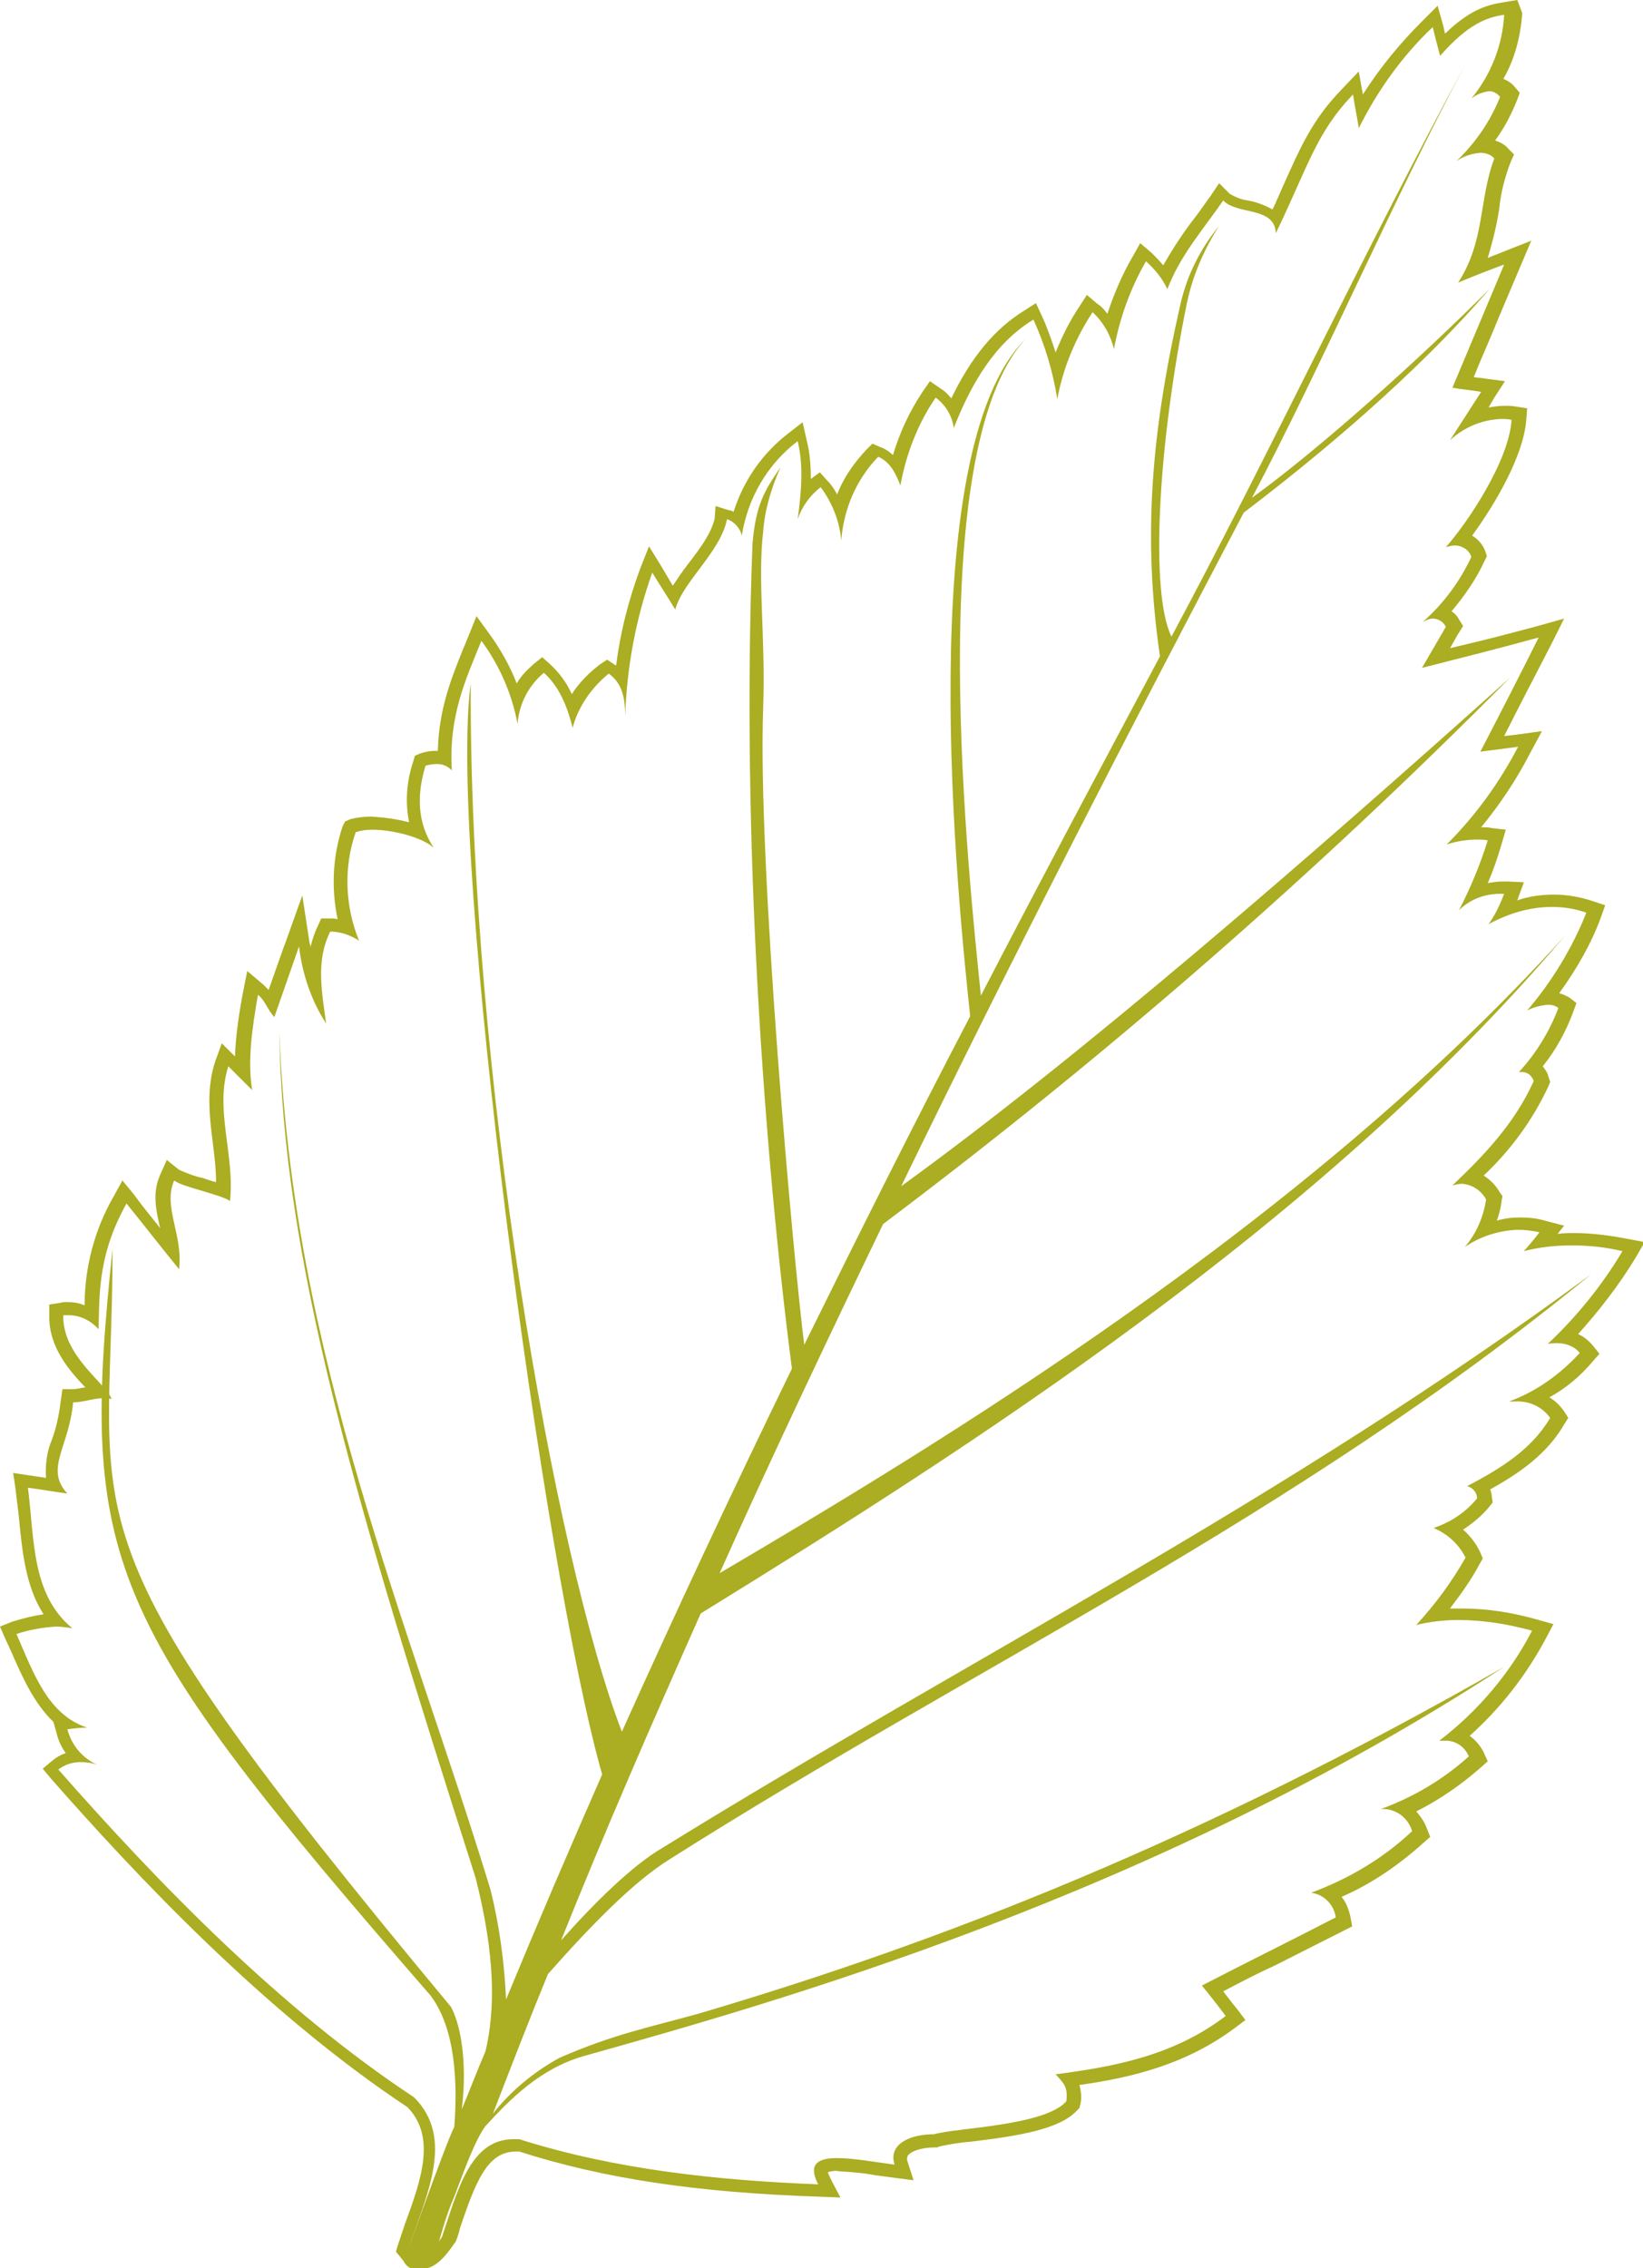
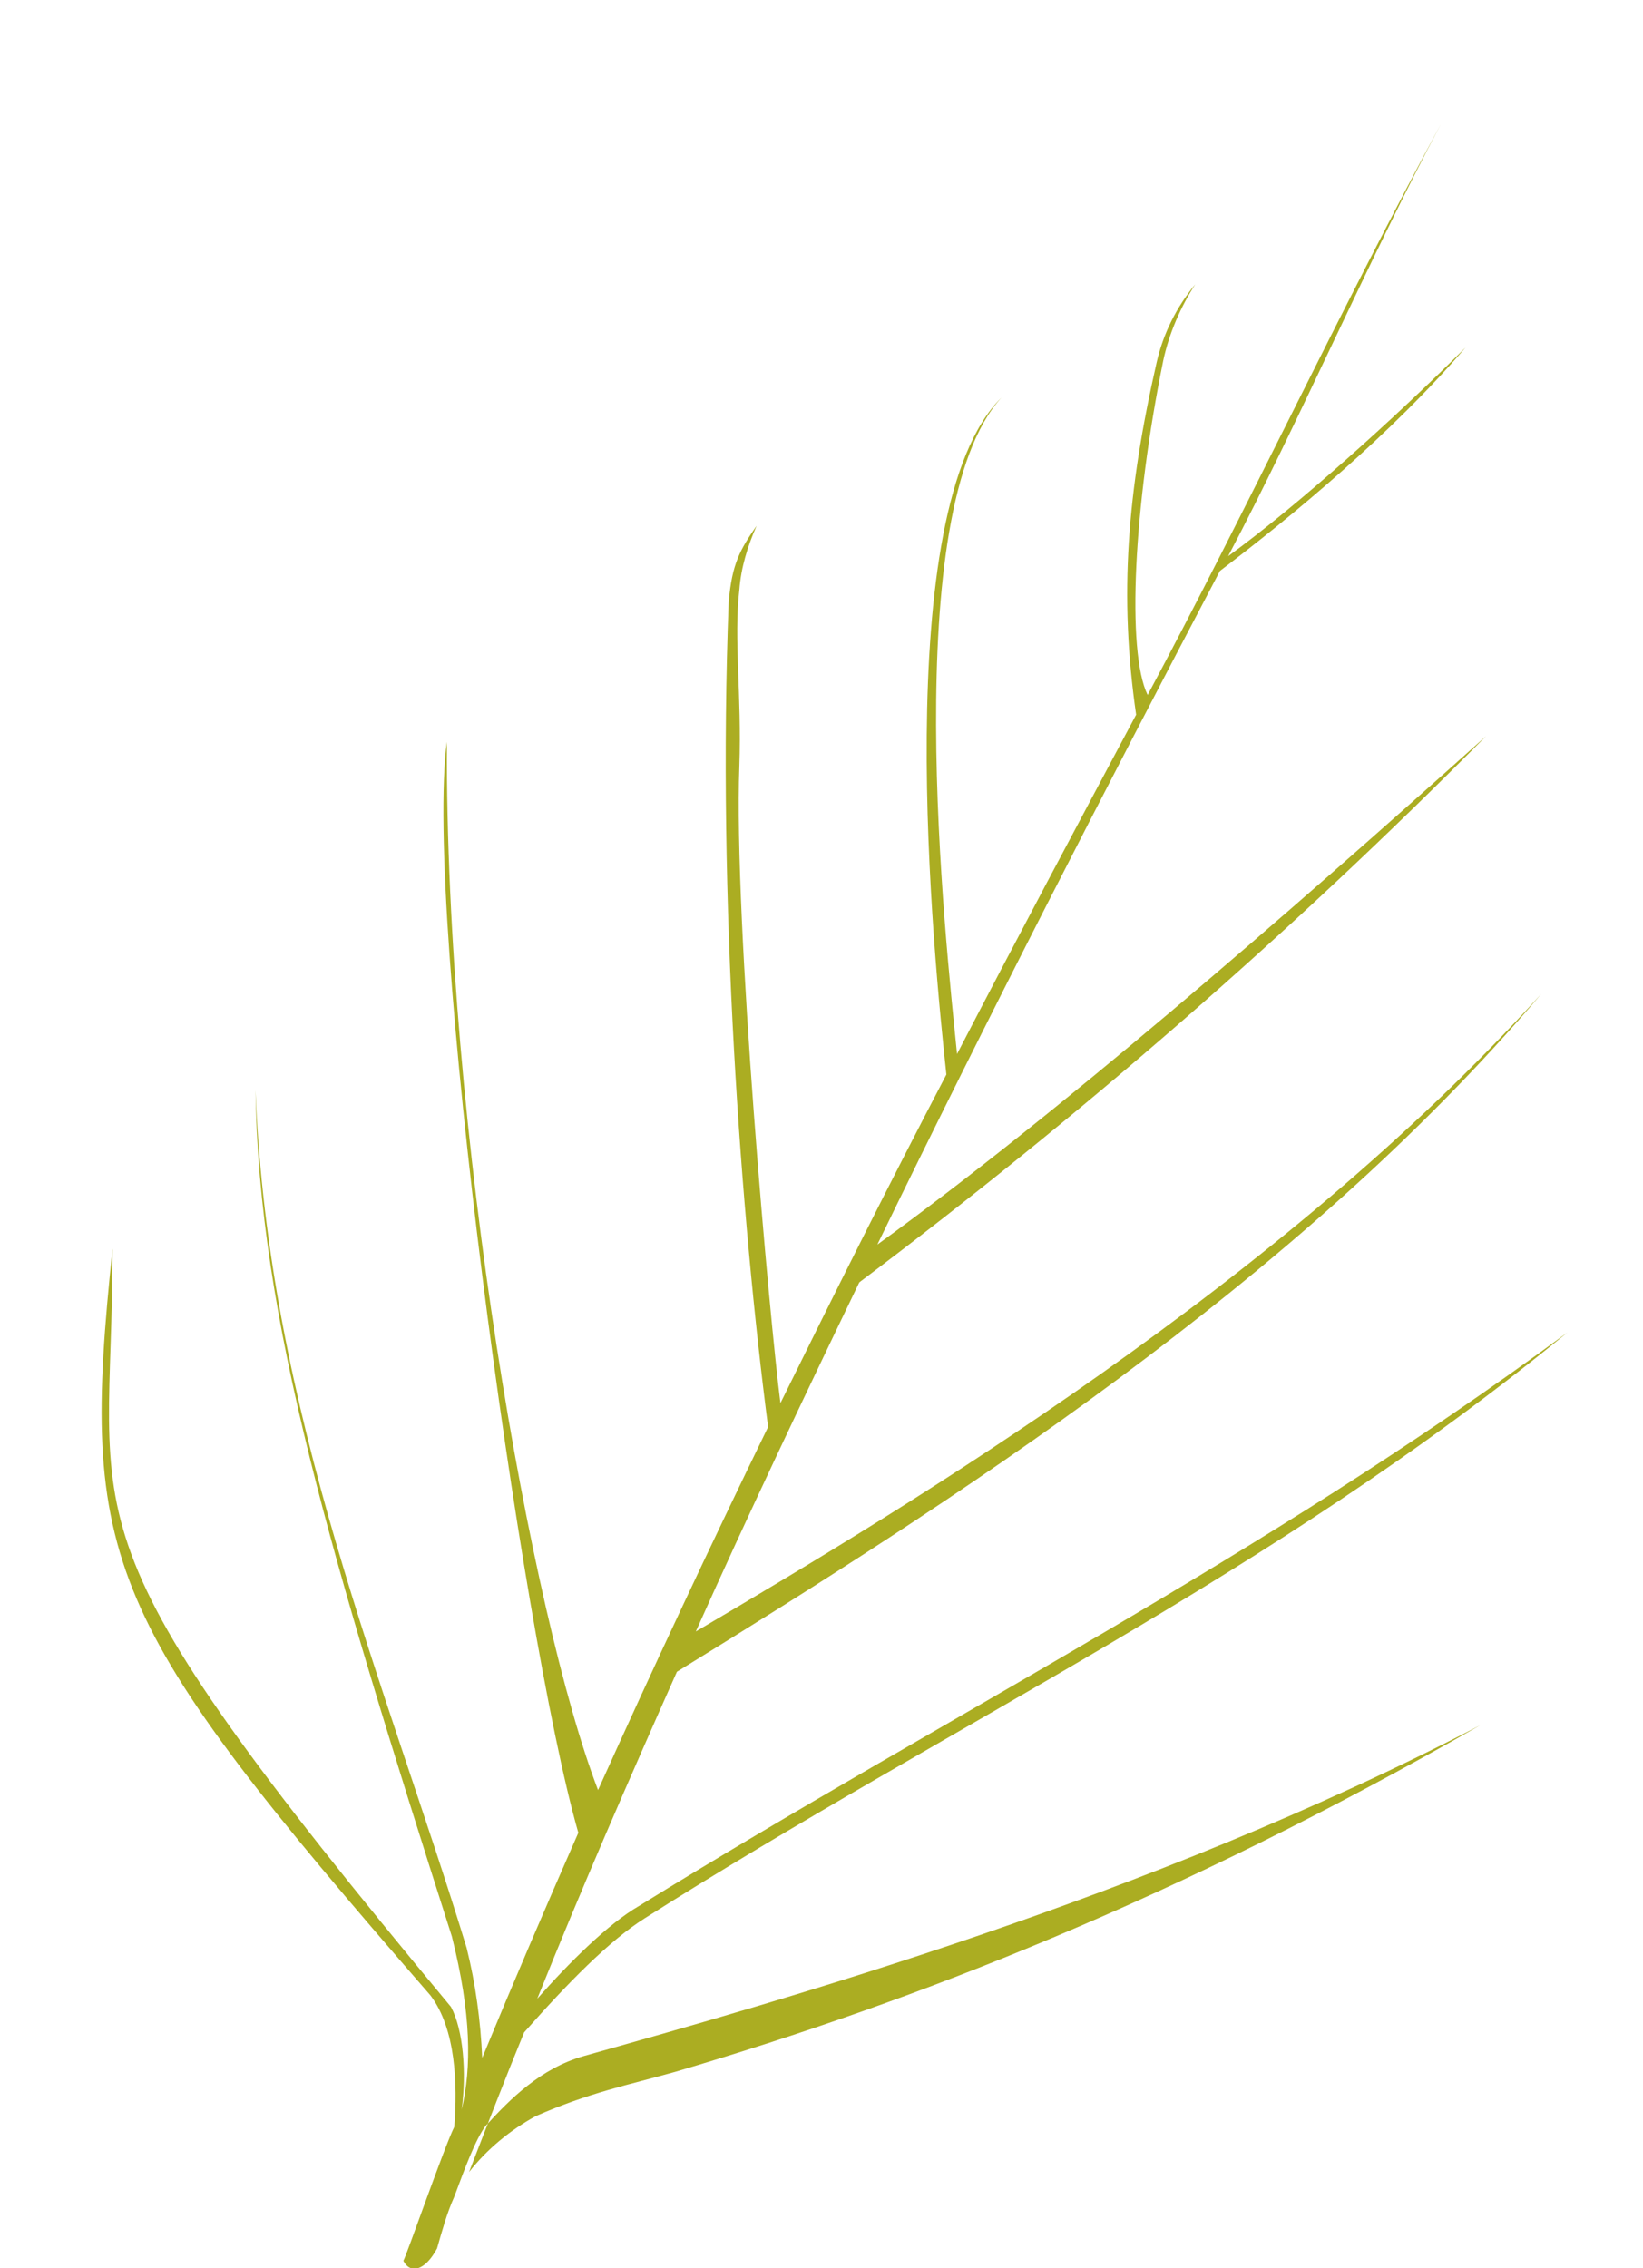
<svg xmlns="http://www.w3.org/2000/svg" xmlns:xlink="http://www.w3.org/1999/xlink" version="1.1" id="Calque_1" x="0px" y="0px" viewBox="0 0 200 276.1" style="enable-background:new 0 0 200 276.1;" xml:space="preserve">
  <style type="text/css">
	.st0{clip-path:url(#SVGID_00000066477242542188975160000003423233531163884952_);}
	.st1{fill-rule:evenodd;clip-rule:evenodd;fill:#ABAD22;}
	.st2{fill:#ABAD22;}
</style>
  <g>
    <defs>
      <rect id="SVGID_1_" width="200" height="276.1" />
    </defs>
    <clipPath id="SVGID_00000111878181798952821930000015568770610406563248_">
      <use xlink:href="#SVGID_1_" style="overflow:visible;" />
    </clipPath>
    <g id="Groupe_149" style="clip-path:url(#SVGID_00000111878181798952821930000015568770610406563248_);">
-       <path id="Tracé_334" class="st1" d="M55.3,258.9c0.4-5.2,0.2-11.9-2.9-16C12.6,197.1,9.7,190.2,13.7,152    c0,34.9-7.6,33.6,41.2,92.3c1.5,2.8,1.9,8,1.3,12.5c1-2.4,1.9-4.8,2.9-7.1c1.2-5.1,1.2-11.6-1.2-21.1c-14.7-46-23.5-75.2-23.9-103    c1.5,39.3,16,72.6,25.7,104.4c1.1,4.4,1.7,8.9,1.9,13.4c3.8-9.2,7.7-18.3,11.7-27.4c-7.1-24.8-18.8-112.2-16-132.8    c-0.2,47.2,10.2,106.3,18.4,127.6c6.7-14.9,13.6-29.6,20.7-44.2c-3.3-25.4-6.2-64.1-4.8-100.4c0.4-4.7,1.4-6.4,3.4-9.3    c-1.1,2.5-1.9,5.1-2.1,7.8c-0.7,6,0.3,12.8,0,21.5c-0.7,18.8,3.7,67.4,5,77.5c6.6-13.4,13.3-26.8,20.2-40    c-1.5-14-7.1-68.7,6.7-82.4c-12.6,13.8-6.8,66-5.4,79.9c7.2-13.9,14.5-27.6,21.8-41.3c-2.1-14.5-1.1-27.1,2.5-42.9    c0.8-3.5,2.4-6.7,4.7-9.5c-1.8,2.8-3.2,6-3.9,9.3c-3.6,17.6-4.5,35.4-1.9,40.7c11.8-22,23.8-47.6,35.7-69.5    c-8.7,16.3-17.3,36.3-25.9,52.6c8.4-6.1,20.4-16.9,28.9-25.4c-9,10.5-21.2,20.6-29.9,27.2c-14.3,27.2-28.3,54.4-41.7,82    c21.8-15.8,48.9-39.3,74.1-61.9c-23.8,24-49.3,46.2-76.3,66.5c-6.8,14.1-13.5,28.2-19.9,42.5c26.3-15.5,71.1-42.4,102.9-77.6    c-29.7,35.1-72.6,62.4-105.2,82.5c-6,13.5-11.5,26.1-17,39.8c3.9-4.4,8.6-9.1,12.4-11.3c37.7-23.3,75.4-42.1,113-69.8    c-36.4,29.8-74.8,47.5-112.3,71.3c-4.3,2.7-9.4,7.9-14.7,13.9c-2.3,5.6-4.5,11.3-6.7,17c2.2-2.8,5-5.1,8.1-6.8    c6.6-2.9,11.3-3.8,17-5.4c29.8-8.8,61.1-21.1,98-42.2C140,231,94.1,243.8,71,250.3c-5.2,1.5-8.9,5.2-11.9,8.5    c-1.2,1.6-2.5,5.1-3.8,8.6c-0.9,2-1.5,4.2-2.1,6.3c-1.5,2.8-3.3,3.1-4.1,1.5C49.4,274.8,54.1,261.3,55.3,258.9" />
-       <path id="Tracé_335" class="st2" d="M183.1,1.8c-0.2,3.7-1.6,7.3-4,10.2c0.6-0.5,1.4-0.8,2.2-0.9c0.5,0,1,0.3,1.3,0.7    c-1.2,3-3,5.6-5.3,7.8c0.9-0.6,1.8-0.9,2.9-1c0.6,0,1.3,0.2,1.7,0.7c-1.9,5-1.1,10-4.4,15.1c1.9-0.8,3.7-1.5,5.6-2.2    c-2.1,5-4.2,10-6.3,15c1.2,0.2,2.3,0.3,3.5,0.5c-1.3,2-2.5,3.9-3.8,5.9c1.7-1.6,3.9-2.5,6.2-2.6c0.4,0,0.9,0,1.3,0.1    c-0.3,5-5.4,12.6-8,15.5c0.4-0.1,0.7-0.2,1.1-0.2c0.9,0,1.8,0.6,2,1.4c-1.4,3-3.4,5.7-5.9,7.9c0.4-0.2,0.8-0.4,1.2-0.4    c0.7,0,1.3,0.4,1.6,1c-1,1.7-1.9,3.3-2.9,5c4.7-1.2,9.5-2.4,14.2-3.7c-2.3,4.6-4.7,9.3-7.1,13.9c1.5-0.2,3.1-0.4,4.6-0.6    c-2.3,4.4-5.2,8.4-8.7,11.9c1.2-0.4,2.5-0.6,3.7-0.6c0.4,0,0.9,0,1.3,0.1c-0.9,2.9-2.1,5.8-3.5,8.5c1.3-1.3,3.1-2,5-2    c0.2,0,0.3,0,0.5,0c-0.5,1.3-1.1,2.6-1.9,3.7c2.4-1.3,5-2.1,7.7-2.1c1.4,0,2.8,0.2,4.2,0.7c-1.7,4.3-4.2,8.4-7.2,11.9    c0.8-0.4,1.6-0.6,2.5-0.7c0.5,0,0.9,0.1,1.3,0.4c-1.1,2.9-2.7,5.5-4.8,7.8c0.1,0,0.3,0,0.4,0c0.7,0,1.2,0.5,1.4,1.1    c-2.3,5.1-6,9-9.9,12.7c0.4-0.1,0.8-0.2,1.2-0.2c1.2,0.1,2.3,0.8,2.9,1.9c-0.3,2.1-1.2,4.2-2.6,5.8c1.9-1.3,4.1-2,6.4-2.1    c0.9,0,1.8,0.1,2.7,0.3c-0.6,0.8-1.2,1.5-1.9,2.3c1.9-0.5,3.9-0.7,5.8-0.7c2.1,0,4.1,0.2,6.2,0.7c-2.5,4.2-5.6,8-9.1,11.3    c0.4-0.1,0.8-0.1,1.2-0.1c1,0,2.1,0.4,2.7,1.2c-2.4,2.6-5.3,4.7-8.6,5.9c0.2,0,0.5,0,0.7,0c1.7-0.1,3.3,0.6,4.3,2    c-2.3,3.9-6.1,6.2-10.1,8.3c0.7,0.2,1.2,0.8,1.2,1.5c-1.4,1.7-3.2,2.9-5.3,3.6c1.7,0.7,3.1,2,3.9,3.6c-1.7,3-3.7,5.7-6,8.2    c1.7-0.4,3.4-0.6,5.1-0.6c3,0,6.1,0.5,9,1.3c-2.7,5.2-6.6,9.8-11.3,13.4c0.2,0,0.4,0,0.6,0c1.3-0.1,2.5,0.7,3,1.9    c-3.1,2.8-6.8,5-10.7,6.4h0.2c1.7,0,3.1,1.1,3.6,2.7c-3.5,3.3-7.7,5.8-12.3,7.5c1.6,0.2,2.8,1.5,3,3c-5.4,2.8-10.9,5.5-16.3,8.3    c1,1.2,2,2.5,2.9,3.7c-6.4,4.9-13.8,6.2-20.7,7.1c1.1,1.2,1.5,1.6,1.3,3.3c-2.7,3-13.4,3.2-16.1,4c-3.1,0-5.6,1.3-4.8,3.7    c-2.3-0.3-5-0.8-7-0.8c-2.3,0-3.6,0.7-2.3,3.2c-12.4-0.5-24.7-1.8-36.4-5.5c-0.2,0-0.5,0-0.7,0c-5.3,0-6.8,6.3-8.7,11.9    c-1,1.6-1.9,2.4-2.7,2.4c-0.6,0-1.1-0.4-1.4-0.9c2.2-6.6,5.7-13.5,0.7-18.5c-16.2-10.7-30.9-25.8-43.3-39.9    c0.8-0.6,1.7-0.9,2.7-0.9c0.7,0,1.4,0.1,2,0.3c-1.8-0.8-3.1-2.4-3.6-4.3c0.8-0.1,1.6-0.2,2.4-0.2c-4.8-1.6-6.5-6.6-8.6-11.4    c1.5-0.5,3.2-0.8,4.8-0.9c0.7,0,1.3,0.1,2,0.2c-5-4.1-4.6-10.9-5.4-17.1c1.6,0.2,3.2,0.5,4.8,0.7c-2.8-3,0.2-5.6,0.7-11.1h0.1    c1.1,0,2.4-0.5,3.6-0.5c0.3,0,0.6,0,1,0.1c-0.9-2.1-6-5.3-5.9-10.2c0.2,0,0.5,0,0.7,0c1.4,0,2.7,0.7,3.6,1.7    c0.1-4.6,0-9.2,3.4-15.3c2.1,2.6,4.2,5.3,6.4,8c0.5-4.2-2-7.6-0.6-10.8c1,0.8,5.7,1.7,6.8,2.5c0.6-5.6-1.9-11.2-0.2-16.4    c0.9,0.9,1.9,1.9,2.9,2.9c-0.6-3.5,0-7.6,0.7-11.6c0.9,0.7,1.2,1.9,2,2.7c1-2.9,2-5.7,3-8.6c0.4,3.4,1.5,6.6,3.3,9.4    c-0.5-3.8-1.3-7.6,0.5-11.2c1.2,0,2.4,0.4,3.5,1.1c-1.7-4.2-1.9-8.9-0.4-13.2c0.6-0.2,1.3-0.3,2-0.3c2.7,0,6.2,1,7.5,2.2    c-2-3-2.1-6.4-1-10c0.4-0.1,0.9-0.2,1.4-0.2c0.7,0,1.4,0.3,1.8,0.8c-0.4-6.7,1.7-11.1,3.6-15.8c2.2,3,3.7,6.4,4.4,10.1    c0.2-2.4,1.3-4.6,3.2-6.2c1.7,1.5,2.8,3.8,3.5,6.7c0.7-2.6,2.3-4.9,4.4-6.6c1.7,1.2,2,3.1,2,5.2c0.2-6,1.3-11.9,3.3-17.5    c0.9,1.5,1.9,3,2.8,4.5c0.9-3.4,5.5-7,6.3-11c0.9,0.3,1.6,1.1,1.8,2c0.7-4.5,3.1-8.7,6.8-11.5c0.6,2.5,0.6,5.2,0,9.5    c0.5-1.5,1.5-2.9,2.8-3.9c1.4,1.9,2.3,4.1,2.5,6.5c0.3-3.8,1.8-7.4,4.5-10.2c1.4,0.6,2.1,1.9,2.7,3.5c0.7-3.8,2.1-7.5,4.3-10.7    c1.2,0.9,2,2.2,2.2,3.7c2.2-5.6,5.1-10.4,9.7-13.2c1.4,3.1,2.4,6.4,2.9,9.7c0.7-3.8,2.2-7.4,4.3-10.6c1.3,1.2,2.2,2.8,2.6,4.5    c0.7-3.8,2-7.4,3.9-10.7c1.1,1,2,2.1,2.6,3.4c1.6-4.2,4.4-7.3,6.8-10.8c1.7,1.8,6.3,0.7,6.4,4c4-8.3,4.9-12.2,9.4-16.9    c0.2,1.4,0.5,2.7,0.7,4.1c2.3-4.6,5.3-8.8,9-12.3c0.3,1.2,0.6,2.4,0.9,3.5C178.8,2.8,181.1,2.1,183.1,1.8 M184.7,0l-1.8,0.3    c-1.9,0.3-4,0.9-7,3.8l-0.2-0.9L175,0.7l-1.9,1.9c-2.7,2.7-5.1,5.6-7.2,8.9l-0.5-2.8l-2,2.1c-3.6,3.7-5,6.9-7.2,11.8    c-0.4,0.9-0.8,1.9-1.3,2.9c-0.9-0.5-1.9-0.9-3-1.1c-0.8-0.1-1.5-0.4-2.2-0.8l-1.3-1.3l-1,1.5c-0.6,0.8-1.2,1.7-1.8,2.5    c-1.5,1.9-2.8,3.9-4,6c-0.4-0.5-0.9-1-1.4-1.5l-1.4-1.2l-0.9,1.6c-1.3,2.2-2.3,4.6-3.1,7c-0.3-0.4-0.7-0.9-1.2-1.2l-1.3-1.1    l-0.9,1.4c-1.2,1.8-2.1,3.6-2.9,5.6c-0.5-1.5-1-3-1.7-4.5l-0.7-1.5l-1.4,0.9c-3.6,2.2-6.5,5.7-8.9,10.7c-0.4-0.5-0.8-0.9-1.3-1.2    l-1.3-0.9l-0.9,1.3c-1.6,2.4-2.8,5-3.6,7.7c-0.4-0.4-1-0.8-1.6-1l-0.9-0.4l-0.7,0.7c-1.5,1.6-2.8,3.4-3.6,5.5    c-0.3-0.6-0.7-1.2-1.2-1.7l-0.9-1l-1.1,0.8c0-1.6-0.1-3.1-0.5-4.7l-0.5-2.2l-1.8,1.4c-3.1,2.4-5.4,5.7-6.6,9.5    c-0.2-0.1-0.4-0.2-0.6-0.2l-1.6-0.5L87,63.1c-0.4,1.8-1.8,3.7-3.2,5.5c-0.7,0.9-1.3,1.8-1.9,2.7c-0.4-0.7-0.9-1.5-1.3-2.2L79,66.5    l-1.1,2.8c-1.4,3.8-2.4,7.7-2.9,11.7C75,81,74.9,81,74.8,80.9l-0.9-0.6L73,80.9c-1.3,1-2.5,2.2-3.4,3.6c-0.6-1.4-1.6-2.7-2.7-3.7    L66,80l-1,0.8c-0.8,0.7-1.6,1.5-2.1,2.4c-0.8-2.1-2-4.2-3.3-6L58,75l-1,2.5c-0.2,0.4-0.3,0.8-0.5,1.2c-1.5,3.7-3.1,7.6-3.2,12.7    c-0.1,0-0.2,0-0.3,0c-0.6,0-1.2,0.1-1.8,0.3L50.5,92l-0.2,0.7c-0.8,2.4-1,4.9-0.5,7.4c-1.5-0.4-3-0.6-4.6-0.7    c-0.8,0-1.7,0.1-2.5,0.3L42,100l-0.3,0.6c-1.2,3.6-1.4,7.5-0.6,11.3c-0.3-0.1-0.7-0.1-1-0.1l-1,0l-0.4,0.9    c-0.4,0.8-0.7,1.7-0.9,2.6c0-0.1,0-0.3-0.1-0.4l-0.9-5.9l-2,5.6l-0.3,0.8l-1.8,5.1c-0.2-0.2-0.4-0.4-0.6-0.6l-2-1.7l-0.5,2.5    c-0.5,2.6-0.9,5.3-1,7.9l-0.1-0.1L27,127l-0.8,2.2c-1.1,3.3-0.7,6.7-0.3,9.9c0.2,1.6,0.4,3.2,0.4,4.8c-0.5-0.1-1-0.3-1.6-0.5    c-1-0.2-2-0.6-2.9-1l-1.5-1.2l-0.8,1.8c-1,2.2-0.5,4.4,0,6.5v0c-1.1-1.4-2.2-2.7-3.2-4.1l-1.4-1.7l-1.1,2c-2.3,4-3.5,8.6-3.5,13.2    c-0.7-0.3-1.4-0.4-2.1-0.4c-0.3,0-0.6,0-0.9,0.1l-1.3,0.2l0,1.3c-0.1,3.9,2.5,6.8,4.4,8.8l0,0l-0.2,0c-0.5,0.1-0.9,0.2-1.4,0.2    H7.6l-0.2,1.4c-0.2,1.6-0.5,3.2-1.1,4.8c-0.6,1.4-0.8,3-0.7,4.6l-2-0.3l-2-0.3l0.3,2c0.1,1.1,0.3,2.3,0.4,3.4    c0.4,4.1,0.8,8.4,3,11.8c-1.3,0.2-2.5,0.5-3.8,0.9L0,198l0.7,1.6c0.2,0.4,0.4,0.9,0.6,1.3c1.4,3.2,2.8,6.4,5.2,8.7l0.4,1.4    c0.2,0.9,0.6,1.7,1.1,2.4c-0.6,0.2-1.1,0.5-1.6,0.9l-1.2,1l1,1.2c10.2,11.6,25.9,28.4,43.4,40c3.5,3.6,1.7,8.8-0.3,14.2    c-0.3,0.9-0.6,1.8-0.9,2.7l-0.2,0.7l0.5,0.6c0.6,0.9,1.5,1.4,2.6,1.5c1.8,0,3.1-1.8,4-3.1l0.1-0.1l0.1-0.2    c0.2-0.5,0.4-1.1,0.5-1.6c1.9-5.6,3.3-9.3,6.8-9.3c0.1,0,0.3,0,0.4,0c10.3,3.3,21.6,5,36.6,5.5l2.5,0.1l-1.2-2.3    c-0.1-0.3-0.3-0.5-0.3-0.8c0.4-0.1,0.9-0.2,1.3-0.1c1.5,0.1,3,0.2,4.5,0.5c0.8,0.1,1.6,0.2,2.3,0.3l2.3,0.3l-0.7-2.2    c-0.2-0.5,0-0.7,0-0.8c0.4-0.5,1.5-1,3.4-1h0.2l0.2-0.1c1.3-0.3,2.6-0.5,3.9-0.6c5.8-0.7,10.8-1.5,12.9-3.8l0.3-0.3l0.1-0.4    c0.2-0.8,0.1-1.6-0.1-2.4c6.4-0.9,13-2.5,19-7l1.2-0.9l-0.9-1.2l-0.8-1c-0.3-0.4-0.7-0.9-1-1.3c2.1-1.1,4.2-2.2,6.4-3.2    c2.8-1.4,5.5-2.8,8.3-4.2l1-0.5l-0.2-1.1c-0.2-0.9-0.5-1.8-1.1-2.5c3.7-1.6,7-3.9,10-6.6l0.8-0.7l-0.4-1c-0.3-0.8-0.7-1.4-1.3-2.1    c2.8-1.4,5.4-3.2,7.8-5.3l0.9-0.8l-0.5-1.1c-0.4-0.8-1-1.5-1.7-2c3.8-3.4,6.9-7.4,9.3-11.9l0.9-1.7l-1.8-0.5    c-3.1-0.9-6.2-1.4-9.4-1.4c-0.5,0-0.9,0-1.4,0c1.3-1.7,2.6-3.5,3.6-5.4l0.4-0.7l-0.3-0.7c-0.5-1.1-1.2-2-2.1-2.8    c1.2-0.8,2.3-1.7,3.2-2.8l0.4-0.5l-0.1-0.7c0-0.3-0.1-0.6-0.2-0.9c3.6-2,6.9-4.3,9-7.9l0.5-0.8l-0.5-0.8c-0.5-0.7-1.1-1.3-1.8-1.7    c2-1.1,3.8-2.6,5.3-4.4l0.8-0.9l-0.8-1c-0.5-0.6-1.1-1.1-1.8-1.4c2.6-2.9,5-6,7-9.3l1.1-1.9l-2.1-0.4c-2.1-0.4-4.3-0.7-6.4-0.7    c-0.7,0-1.4,0-2.1,0.1l0.8-1l-2.3-0.6c-1-0.3-2-0.4-3-0.4c-1,0-2,0.1-2.9,0.4c0.3-0.8,0.5-1.6,0.6-2.5l0.1-0.5l-0.3-0.4    c-0.5-0.9-1.2-1.6-2-2.1c3.3-3.1,6-6.8,7.9-10.9l0.2-0.5l-0.2-0.6c-0.1-0.5-0.4-0.9-0.7-1.3c1.6-2,2.8-4.2,3.7-6.6l0.4-1.1    l-0.9-0.7c-0.4-0.2-0.8-0.4-1.2-0.5c2.1-2.9,3.9-6,5.1-9.3l0.5-1.4l-1.5-0.5c-1.5-0.5-3.1-0.8-4.7-0.8c-1.5,0-3.1,0.2-4.5,0.7    c0-0.1,0.1-0.2,0.1-0.3l0.7-1.9l-2-0.1c-0.2,0-0.4,0-0.6,0c-0.6,0-1.2,0.1-1.8,0.2c0.7-1.6,1.2-3.1,1.7-4.8l0.5-1.7l-1.7-0.2    c-0.4-0.1-0.8-0.1-1.3-0.1c2.3-2.8,4.3-5.8,6-9.1l1.4-2.6l-2.9,0.4l-1.7,0.2c1.9-3.8,3.9-7.6,5.8-11.3l1.5-3l-3.2,0.9    c-3,0.8-6,1.6-9,2.3l-1.7,0.4c0.4-0.6,0.7-1.3,1.1-1.9l0.5-0.8l-0.5-0.8c-0.2-0.4-0.5-0.7-0.9-1c1.6-1.9,3-3.9,4-6.1l0.3-0.6    l-0.2-0.6c-0.3-0.8-0.9-1.5-1.6-1.9c2.7-3.7,6.3-9.7,6.6-14.2l0.1-1.3l-1.3-0.2c-0.5-0.1-1-0.1-1.5-0.1c-0.6,0-1.3,0.1-1.9,0.2    l0.7-1.2l1.3-2l-2.3-0.3c-0.5-0.1-1-0.1-1.5-0.2c1-2.5,2.1-4.9,3.1-7.4l2.5-5.9l1.4-3.3l-3.3,1.3c-0.7,0.3-1.3,0.5-2,0.8    c0.6-2,1.1-4,1.4-6c0.2-2,0.7-3.9,1.4-5.7l0.4-0.9l-0.7-0.7c-0.4-0.5-1-0.8-1.6-1c1.1-1.5,2-3.2,2.7-5l0.3-0.8l-0.6-0.7    c-0.4-0.5-0.9-0.8-1.4-1c1.4-2.4,2.1-5.2,2.3-8L184.7,0z" />
+       <path id="Tracé_334" class="st1" d="M55.3,258.9c0.4-5.2,0.2-11.9-2.9-16C12.6,197.1,9.7,190.2,13.7,152    c0,34.9-7.6,33.6,41.2,92.3c1.5,2.8,1.9,8,1.3,12.5c1.2-5.1,1.2-11.6-1.2-21.1c-14.7-46-23.5-75.2-23.9-103    c1.5,39.3,16,72.6,25.7,104.4c1.1,4.4,1.7,8.9,1.9,13.4c3.8-9.2,7.7-18.3,11.7-27.4c-7.1-24.8-18.8-112.2-16-132.8    c-0.2,47.2,10.2,106.3,18.4,127.6c6.7-14.9,13.6-29.6,20.7-44.2c-3.3-25.4-6.2-64.1-4.8-100.4c0.4-4.7,1.4-6.4,3.4-9.3    c-1.1,2.5-1.9,5.1-2.1,7.8c-0.7,6,0.3,12.8,0,21.5c-0.7,18.8,3.7,67.4,5,77.5c6.6-13.4,13.3-26.8,20.2-40    c-1.5-14-7.1-68.7,6.7-82.4c-12.6,13.8-6.8,66-5.4,79.9c7.2-13.9,14.5-27.6,21.8-41.3c-2.1-14.5-1.1-27.1,2.5-42.9    c0.8-3.5,2.4-6.7,4.7-9.5c-1.8,2.8-3.2,6-3.9,9.3c-3.6,17.6-4.5,35.4-1.9,40.7c11.8-22,23.8-47.6,35.7-69.5    c-8.7,16.3-17.3,36.3-25.9,52.6c8.4-6.1,20.4-16.9,28.9-25.4c-9,10.5-21.2,20.6-29.9,27.2c-14.3,27.2-28.3,54.4-41.7,82    c21.8-15.8,48.9-39.3,74.1-61.9c-23.8,24-49.3,46.2-76.3,66.5c-6.8,14.1-13.5,28.2-19.9,42.5c26.3-15.5,71.1-42.4,102.9-77.6    c-29.7,35.1-72.6,62.4-105.2,82.5c-6,13.5-11.5,26.1-17,39.8c3.9-4.4,8.6-9.1,12.4-11.3c37.7-23.3,75.4-42.1,113-69.8    c-36.4,29.8-74.8,47.5-112.3,71.3c-4.3,2.7-9.4,7.9-14.7,13.9c-2.3,5.6-4.5,11.3-6.7,17c2.2-2.8,5-5.1,8.1-6.8    c6.6-2.9,11.3-3.8,17-5.4c29.8-8.8,61.1-21.1,98-42.2C140,231,94.1,243.8,71,250.3c-5.2,1.5-8.9,5.2-11.9,8.5    c-1.2,1.6-2.5,5.1-3.8,8.6c-0.9,2-1.5,4.2-2.1,6.3c-1.5,2.8-3.3,3.1-4.1,1.5C49.4,274.8,54.1,261.3,55.3,258.9" />
    </g>
  </g>
</svg>